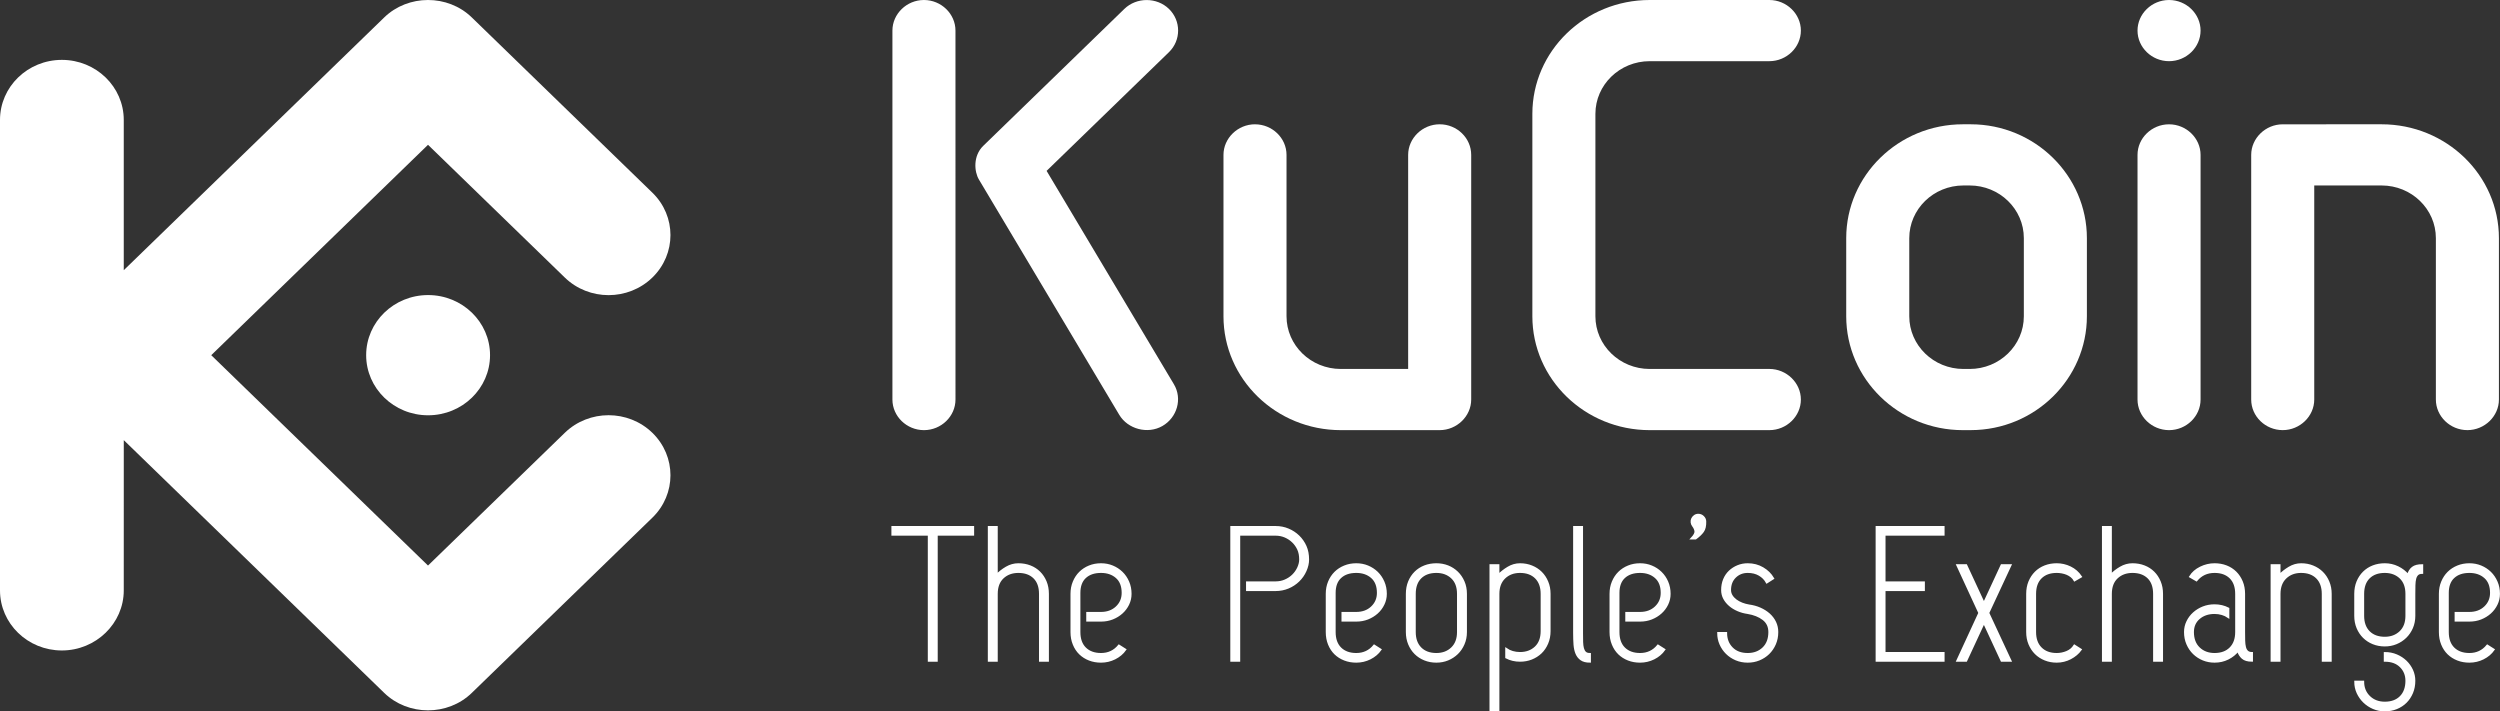
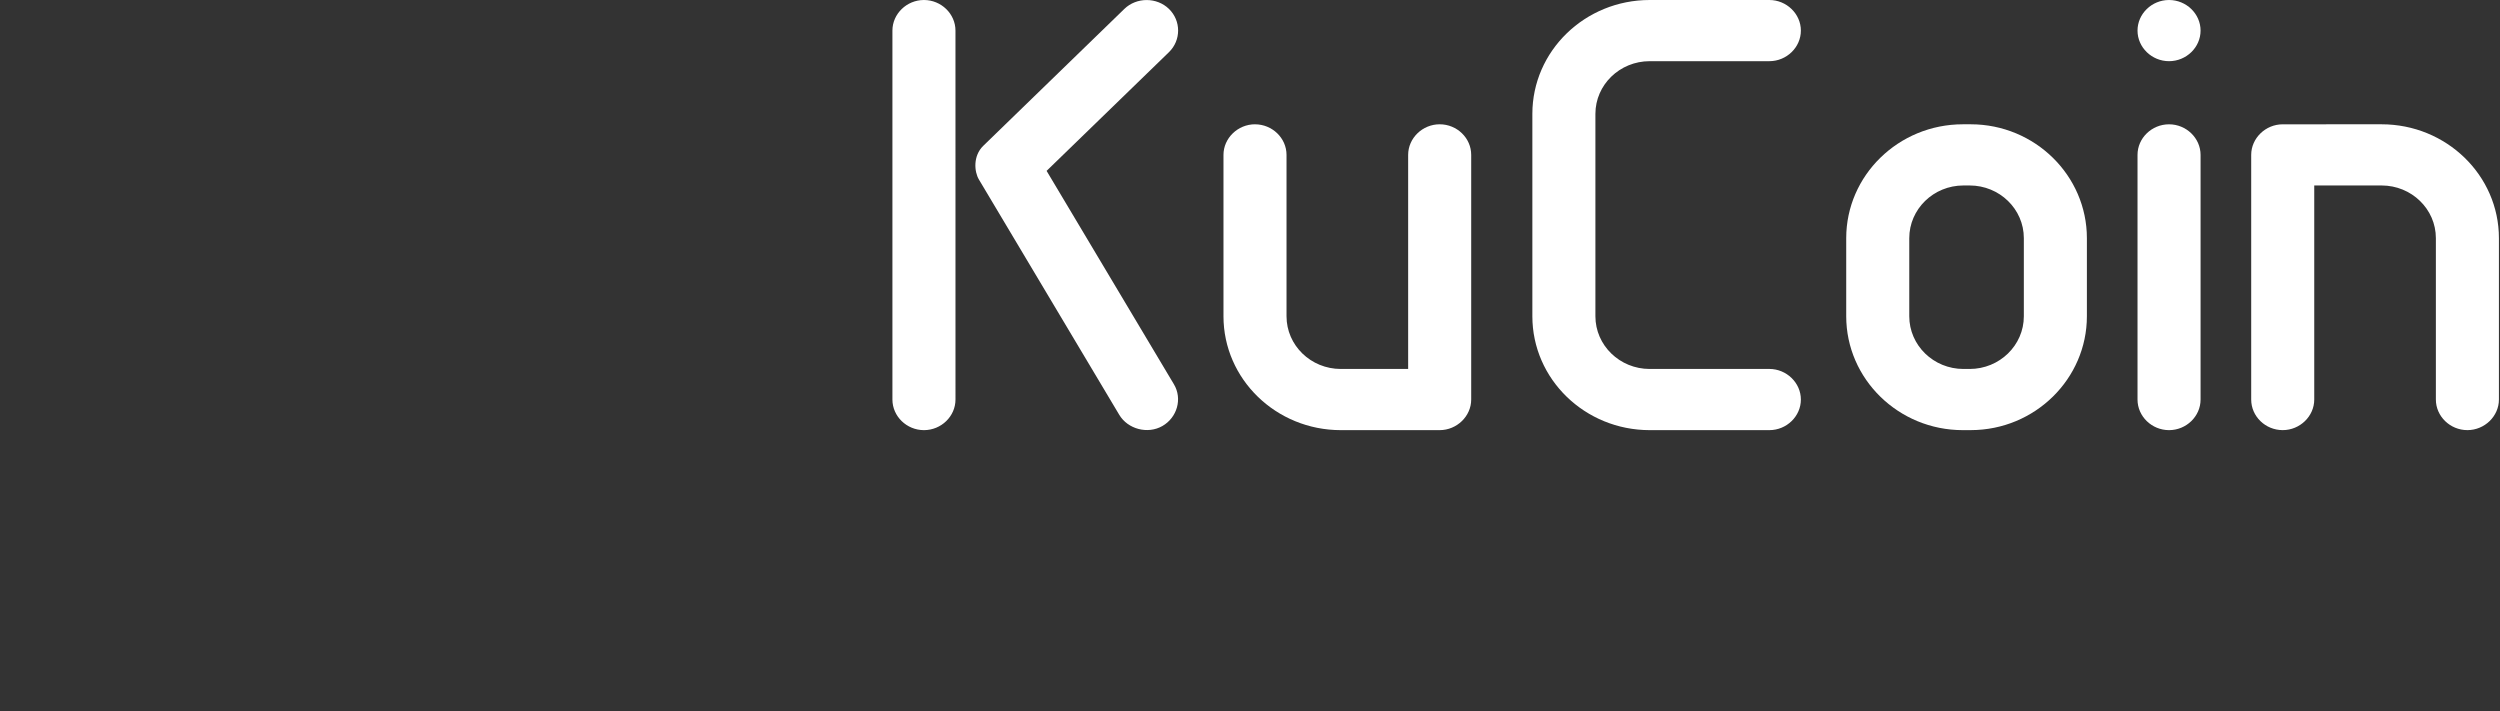
<svg xmlns="http://www.w3.org/2000/svg" viewBox="0 0 123 35" fill="none">
  <rect x="0" y="0" width="123" height="35" fill="#333333" stroke="none" />
-   <path fill-rule="evenodd" clip-rule="evenodd" d="M10.393 17.475L21.058 27.825L27.789 21.293C28.978 20.14 30.907 20.14 32.095 21.293C33.284 22.447 33.285 24.318 32.095 25.471L23.211 34.092C22.028 35.24 20.078 35.23 18.905 34.092L6.09 21.655L6.089 29.049C6.089 30.672 4.718 32.003 3.044 32.003C1.363 32.003 -1.52588e-05 30.68 -1.52588e-05 29.049V5.901C-1.52588e-05 4.269 1.363 2.946 3.044 2.946C4.726 2.946 6.089 4.27 6.089 5.901V13.294L18.905 0.857C20.078 -0.28 22.027 -0.291 23.211 0.857L32.095 9.478C33.285 10.631 33.284 12.502 32.095 13.656C30.907 14.809 28.978 14.81 27.789 13.656L21.058 7.124L10.393 17.475L10.393 17.475ZM21.063 14.517C22.745 14.517 24.11 15.842 24.11 17.474C24.11 19.107 22.745 20.432 21.063 20.432C19.38 20.432 18.015 19.107 18.015 17.474C18.015 15.842 19.38 14.517 21.063 14.517Z" fill="white" />
  <path fill-rule="evenodd" clip-rule="evenodd" d="M45.458 0C44.61 0 43.907 0.683 43.907 1.505L43.907 19.657C43.907 20.482 44.608 21.163 45.459 21.163C46.309 21.163 47.01 20.483 47.01 19.657L47.009 1.505C47.009 0.681 46.308 3.94297e-06 45.458 3.94297e-06V0ZM57.512 0.438C56.913 -0.143 55.918 -0.143 55.319 0.438L48.379 7.172C47.864 7.672 47.933 8.449 48.162 8.832L55.068 20.41C55.486 21.11 56.46 21.377 57.188 20.961C57.916 20.545 58.182 19.618 57.758 18.908L51.493 8.407L57.512 2.567C58.114 1.983 58.114 1.022 57.512 0.438V0.438Z" fill="white" />
  <path fill-rule="evenodd" clip-rule="evenodd" d="M61.747 6.115C60.899 6.115 60.195 6.799 60.195 7.62L60.195 15.56C60.195 18.652 62.782 21.163 65.969 21.163L70.833 21.163C71.677 21.162 72.383 20.478 72.383 19.658L72.383 7.62C72.383 6.792 71.685 6.115 70.832 6.115C69.985 6.115 69.281 6.798 69.281 7.62V18.152L65.969 18.153C64.493 18.153 63.297 16.992 63.297 15.56L63.297 7.62C63.298 6.796 62.596 6.116 61.747 6.116V6.115Z" fill="white" />
  <path fill-rule="evenodd" clip-rule="evenodd" d="M88.603 1.505C88.603 0.683 87.899 0 87.052 0H81.166C77.978 0 75.392 2.509 75.392 5.603V15.56C75.392 18.653 77.978 21.163 81.166 21.163H87.052C87.901 21.163 88.603 20.482 88.603 19.658C88.603 18.835 87.899 18.152 87.052 18.152L81.166 18.153C79.691 18.153 78.494 16.992 78.494 15.56V5.603C78.494 4.171 79.691 3.01 81.166 3.01L87.052 3.01C87.901 3.01 88.603 2.329 88.603 1.505L88.603 1.505Z" fill="white" />
  <path fill-rule="evenodd" clip-rule="evenodd" d="M106.717 0C105.866 0 105.166 0.68 105.166 1.505C105.166 2.331 105.866 3.01 106.717 3.01C107.567 3.01 108.268 2.331 108.268 1.505C108.268 0.68 107.567 0 106.717 0V0ZM106.717 6.116C105.866 6.116 105.166 6.795 105.166 7.621V19.658C105.166 20.483 105.866 21.163 106.717 21.163C107.567 21.163 108.268 20.483 108.268 19.658V7.621C108.268 6.797 107.566 6.116 106.717 6.116Z" fill="white" />
  <path fill-rule="evenodd" clip-rule="evenodd" d="M121.395 21.162C122.243 21.162 122.947 20.479 122.947 19.657L122.947 11.718C122.947 8.625 120.361 6.115 117.173 6.115L112.309 6.116C111.465 6.116 110.759 6.8 110.759 7.62V19.657C110.759 20.485 111.457 21.162 112.31 21.162C113.157 21.162 113.861 20.48 113.861 19.657V9.126L117.173 9.125C118.648 9.125 119.845 10.286 119.845 11.718L119.845 19.657C119.844 20.481 120.546 21.162 121.395 21.162V21.162Z" fill="white" />
  <path fill-rule="evenodd" clip-rule="evenodd" d="M90.834 11.717C90.834 8.635 93.403 6.115 96.575 6.115L96.962 6.115C100.122 6.118 102.675 8.644 102.675 11.717V15.56C102.675 18.634 100.122 21.16 96.962 21.162L96.575 21.163C93.403 21.165 90.834 18.643 90.834 15.56V11.717V11.717ZM99.573 11.717C99.573 10.288 98.379 9.125 96.907 9.125H96.602C95.13 9.125 93.936 10.288 93.936 11.717V15.56C93.936 16.99 95.13 18.153 96.602 18.153H96.907C98.379 18.153 99.573 16.99 99.573 15.56V11.717Z" fill="white" />
-   <path d="M43.907 25.93H47.877V26.305H46.086V32.506H45.698V26.305H43.907V25.93H43.907ZM51.169 29.218C51.169 28.873 51.074 28.607 50.883 28.419C50.693 28.232 50.433 28.138 50.104 28.138C49.794 28.138 49.539 28.232 49.339 28.419C49.139 28.607 49.039 28.873 49.039 29.218V32.506H48.651V25.93H49.039V28.297C49.168 28.159 49.326 28.036 49.513 27.926C49.7 27.817 49.897 27.762 50.104 27.762C50.31 27.762 50.502 27.796 50.68 27.865C50.858 27.934 51.011 28.033 51.14 28.161C51.269 28.289 51.371 28.443 51.445 28.621C51.519 28.8 51.556 28.999 51.556 29.218V32.506H51.169V29.218L51.169 29.218ZM53.493 30.157H54.17C54.48 30.157 54.735 30.064 54.936 29.876C55.136 29.688 55.236 29.453 55.236 29.171C55.236 28.833 55.136 28.576 54.936 28.401C54.735 28.225 54.48 28.138 54.17 28.138C53.841 28.138 53.582 28.225 53.391 28.401C53.201 28.576 53.105 28.833 53.105 29.171V31.097C53.105 31.442 53.201 31.708 53.391 31.896C53.582 32.083 53.841 32.178 54.17 32.178C54.532 32.178 54.826 32.04 55.052 31.764L55.362 31.961C55.233 32.143 55.061 32.287 54.848 32.394C54.635 32.5 54.409 32.553 54.17 32.553C53.964 32.553 53.772 32.519 53.594 32.45C53.417 32.381 53.264 32.284 53.135 32.159C53.005 32.033 52.904 31.88 52.83 31.698C52.755 31.517 52.718 31.316 52.718 31.097V29.218C52.718 29.005 52.755 28.809 52.83 28.631C52.904 28.452 53.005 28.299 53.135 28.17C53.264 28.042 53.417 27.942 53.594 27.87C53.772 27.798 53.964 27.762 54.17 27.762C54.371 27.762 54.558 27.798 54.732 27.87C54.907 27.942 55.06 28.042 55.192 28.17C55.325 28.299 55.429 28.452 55.507 28.631C55.584 28.809 55.623 29.005 55.623 29.218C55.623 29.4 55.584 29.57 55.507 29.73C55.429 29.89 55.325 30.029 55.192 30.148C55.06 30.267 54.907 30.361 54.732 30.43C54.558 30.499 54.371 30.533 54.17 30.533H53.493V30.157V30.157ZM60.968 26.305V32.506H60.581V25.93H62.759C62.979 25.93 63.185 25.97 63.379 26.052C63.573 26.133 63.742 26.244 63.887 26.385C64.032 26.526 64.147 26.691 64.231 26.878C64.315 27.067 64.357 27.283 64.357 27.527C64.357 27.709 64.315 27.893 64.231 28.081C64.147 28.269 64.032 28.433 63.887 28.574C63.742 28.715 63.573 28.827 63.379 28.908C63.185 28.989 62.979 29.03 62.759 29.03H61.355V28.654H62.759C62.927 28.654 63.084 28.623 63.229 28.56C63.374 28.498 63.502 28.413 63.611 28.307C63.721 28.2 63.808 28.076 63.873 27.936C63.937 27.795 63.97 27.658 63.97 27.527C63.97 27.333 63.937 27.165 63.873 27.024C63.808 26.883 63.721 26.76 63.611 26.653C63.502 26.547 63.374 26.462 63.229 26.399C63.084 26.337 62.927 26.305 62.759 26.305H60.968L60.968 26.305ZM66.051 30.157H66.729C67.039 30.157 67.294 30.064 67.494 29.876C67.694 29.688 67.794 29.453 67.794 29.171C67.794 28.833 67.694 28.576 67.494 28.401C67.294 28.225 67.039 28.138 66.729 28.138C66.4 28.138 66.14 28.225 65.95 28.401C65.759 28.576 65.664 28.833 65.664 29.171V31.097C65.664 31.442 65.759 31.708 65.95 31.896C66.14 32.083 66.4 32.178 66.729 32.178C67.091 32.178 67.384 32.04 67.61 31.764L67.92 31.961C67.791 32.143 67.62 32.287 67.407 32.394C67.194 32.5 66.968 32.553 66.729 32.553C66.523 32.553 66.331 32.519 66.153 32.45C65.976 32.381 65.822 32.284 65.693 32.159C65.564 32.033 65.462 31.88 65.388 31.698C65.314 31.517 65.277 31.316 65.277 31.097V29.218C65.277 29.005 65.314 28.809 65.388 28.631C65.462 28.452 65.564 28.299 65.693 28.17C65.822 28.042 65.976 27.942 66.153 27.87C66.331 27.798 66.523 27.762 66.729 27.762C66.929 27.762 67.116 27.798 67.291 27.87C67.465 27.942 67.618 28.042 67.751 28.17C67.883 28.299 67.988 28.452 68.065 28.631C68.143 28.809 68.182 29.005 68.182 29.218C68.182 29.4 68.143 29.57 68.065 29.73C67.988 29.89 67.883 30.029 67.751 30.148C67.618 30.267 67.465 30.361 67.291 30.43C67.116 30.499 66.929 30.533 66.729 30.533H66.051V30.157V30.157ZM70.67 32.553C70.464 32.553 70.272 32.517 70.094 32.445C69.917 32.373 69.763 32.273 69.634 32.145C69.505 32.016 69.403 31.863 69.329 31.684C69.255 31.506 69.218 31.31 69.218 31.097V29.218C69.218 28.999 69.255 28.8 69.329 28.621C69.403 28.443 69.505 28.289 69.634 28.161C69.763 28.033 69.917 27.934 70.094 27.865C70.272 27.796 70.464 27.762 70.67 27.762C70.87 27.762 71.057 27.796 71.232 27.865C71.406 27.934 71.559 28.033 71.692 28.161C71.824 28.289 71.929 28.443 72.006 28.621C72.084 28.8 72.123 28.999 72.123 29.218V31.097C72.123 31.31 72.084 31.506 72.006 31.684C71.929 31.863 71.824 32.016 71.692 32.145C71.559 32.273 71.406 32.373 71.232 32.445C71.057 32.517 70.87 32.553 70.67 32.553ZM69.605 31.097C69.605 31.435 69.7 31.7 69.891 31.891C70.081 32.082 70.341 32.178 70.67 32.178C70.98 32.178 71.235 32.082 71.435 31.891C71.635 31.7 71.735 31.435 71.735 31.097V29.218C71.735 28.873 71.635 28.607 71.435 28.419C71.235 28.232 70.98 28.138 70.67 28.138C70.341 28.138 70.081 28.232 69.891 28.419C69.7 28.607 69.605 28.873 69.605 29.218V31.097ZM74.108 31.933C74.198 31.996 74.301 32.044 74.417 32.079C74.534 32.113 74.656 32.13 74.785 32.13C75.095 32.13 75.35 32.037 75.55 31.849C75.75 31.661 75.85 31.395 75.85 31.05V29.218C75.85 28.88 75.755 28.615 75.565 28.424C75.374 28.233 75.115 28.138 74.785 28.138C74.475 28.138 74.22 28.233 74.02 28.424C73.82 28.615 73.72 28.88 73.72 29.218V34.949H73.333V27.809H73.72V28.307C73.849 28.169 74.007 28.044 74.195 27.931C74.382 27.818 74.579 27.762 74.785 27.762C74.992 27.762 75.184 27.798 75.361 27.87C75.539 27.942 75.692 28.042 75.821 28.17C75.951 28.299 76.052 28.452 76.126 28.631C76.201 28.809 76.238 29.005 76.238 29.218V31.05C76.238 31.269 76.199 31.47 76.121 31.651C76.044 31.833 75.939 31.986 75.807 32.112C75.674 32.237 75.521 32.334 75.347 32.403C75.173 32.472 74.985 32.506 74.785 32.506C74.54 32.506 74.314 32.453 74.108 32.347V31.933ZM77.448 25.93H77.835V31.144C77.835 31.319 77.837 31.467 77.84 31.586C77.844 31.705 77.856 31.808 77.879 31.896C77.902 31.983 77.939 32.052 77.99 32.102C78.042 32.152 78.119 32.178 78.223 32.178V32.553C78.042 32.553 77.9 32.517 77.797 32.445C77.693 32.373 77.616 32.276 77.564 32.154C77.513 32.032 77.48 31.888 77.467 31.722C77.455 31.556 77.448 31.363 77.448 31.144V25.93ZM80.014 30.157H80.692C81.002 30.157 81.257 30.064 81.457 29.876C81.657 29.688 81.757 29.453 81.757 29.171C81.757 28.833 81.657 28.576 81.457 28.401C81.257 28.225 81.002 28.138 80.692 28.138C80.363 28.138 80.103 28.225 79.912 28.401C79.722 28.576 79.627 28.833 79.627 29.171V31.097C79.627 31.442 79.722 31.708 79.912 31.896C80.103 32.083 80.363 32.178 80.692 32.178C81.053 32.178 81.347 32.04 81.573 31.764L81.883 31.961C81.754 32.143 81.583 32.287 81.37 32.394C81.156 32.5 80.931 32.553 80.692 32.553C80.485 32.553 80.293 32.519 80.116 32.45C79.938 32.381 79.785 32.284 79.656 32.159C79.527 32.033 79.425 31.88 79.351 31.698C79.276 31.517 79.239 31.316 79.239 31.097V29.218C79.239 29.005 79.276 28.809 79.351 28.631C79.425 28.452 79.527 28.299 79.656 28.17C79.785 28.042 79.938 27.942 80.116 27.87C80.293 27.798 80.485 27.762 80.692 27.762C80.892 27.762 81.079 27.798 81.253 27.87C81.428 27.942 81.581 28.042 81.713 28.17C81.846 28.299 81.951 28.452 82.028 28.631C82.105 28.809 82.144 29.005 82.144 29.218C82.144 29.4 82.105 29.57 82.028 29.73C81.951 29.89 81.846 30.029 81.713 30.148C81.581 30.267 81.428 30.361 81.253 30.43C81.079 30.499 80.892 30.533 80.692 30.533H80.014V30.157V30.157ZM83.296 25.864C83.258 25.814 83.235 25.758 83.229 25.695C83.222 25.632 83.232 25.574 83.258 25.521C83.284 25.468 83.322 25.422 83.374 25.385C83.426 25.347 83.487 25.328 83.558 25.328C83.648 25.328 83.728 25.361 83.795 25.427C83.863 25.493 83.897 25.57 83.897 25.657C83.903 25.87 83.866 26.033 83.785 26.146C83.705 26.259 83.584 26.374 83.422 26.493H83.229C83.364 26.349 83.427 26.232 83.418 26.141C83.408 26.05 83.368 25.958 83.296 25.864ZM86.046 29.791C86.24 29.816 86.422 29.866 86.594 29.941C86.765 30.017 86.913 30.111 87.039 30.223C87.165 30.336 87.263 30.466 87.334 30.613C87.405 30.76 87.441 30.922 87.441 31.097C87.441 31.31 87.402 31.506 87.325 31.684C87.247 31.863 87.142 32.016 87.01 32.145C86.878 32.273 86.724 32.373 86.55 32.445C86.376 32.517 86.189 32.553 85.988 32.553C85.782 32.553 85.59 32.516 85.412 32.441C85.235 32.365 85.082 32.264 84.952 32.135C84.823 32.007 84.721 31.858 84.647 31.689C84.573 31.52 84.536 31.338 84.536 31.144H84.923C84.923 31.445 85.019 31.692 85.209 31.886C85.399 32.081 85.659 32.178 85.988 32.178C86.298 32.178 86.553 32.082 86.753 31.891C86.953 31.7 87.053 31.435 87.053 31.097C87.053 30.828 86.953 30.616 86.753 30.463C86.553 30.309 86.298 30.208 85.988 30.157C85.814 30.133 85.651 30.087 85.499 30.021C85.348 29.956 85.215 29.874 85.103 29.777C84.99 29.68 84.899 29.569 84.831 29.444C84.764 29.318 84.73 29.18 84.73 29.03C84.73 28.842 84.762 28.67 84.826 28.513C84.891 28.357 84.981 28.224 85.097 28.114C85.214 28.004 85.348 27.918 85.499 27.856C85.651 27.793 85.814 27.762 85.988 27.762C86.26 27.762 86.505 27.826 86.724 27.954C86.944 28.083 87.115 28.25 87.237 28.457L86.928 28.654C86.844 28.498 86.721 28.372 86.56 28.279C86.398 28.184 86.208 28.138 85.988 28.138C85.743 28.138 85.537 28.219 85.369 28.382C85.201 28.545 85.117 28.761 85.117 29.03C85.117 29.13 85.143 29.223 85.194 29.307C85.246 29.392 85.316 29.467 85.403 29.533C85.49 29.599 85.59 29.653 85.703 29.697C85.816 29.741 85.93 29.772 86.046 29.791V29.791ZM92.331 25.93H95.623V26.305H92.718V28.654H94.654V29.03H92.718V32.13H95.623V32.506H92.331V25.93V25.93ZM97.608 30.627L96.736 32.506H96.301L97.385 30.157L96.301 27.809H96.736L97.608 29.688L98.479 27.809H98.915L97.821 30.157L98.915 32.506H98.479L97.608 30.627ZM100.125 31.097C100.125 31.435 100.22 31.7 100.411 31.891C100.601 32.082 100.861 32.178 101.19 32.178C101.358 32.178 101.523 32.145 101.684 32.079C101.846 32.013 101.971 31.908 102.062 31.764L102.372 31.961C102.243 32.137 102.073 32.279 101.863 32.389C101.654 32.498 101.429 32.553 101.19 32.553C100.984 32.553 100.792 32.517 100.614 32.445C100.437 32.373 100.283 32.273 100.154 32.145C100.025 32.016 99.924 31.863 99.849 31.684C99.775 31.506 99.738 31.31 99.738 31.097V29.218C99.738 28.999 99.775 28.8 99.849 28.621C99.924 28.443 100.025 28.289 100.154 28.161C100.283 28.033 100.437 27.934 100.614 27.865C100.792 27.796 100.984 27.762 101.19 27.762C101.423 27.762 101.645 27.813 101.859 27.917C102.071 28.02 102.246 28.172 102.381 28.372L102.071 28.551C102.033 28.482 101.981 28.421 101.917 28.368C101.852 28.314 101.779 28.271 101.699 28.236C101.618 28.202 101.533 28.177 101.442 28.161C101.352 28.145 101.268 28.138 101.19 28.138C100.861 28.138 100.601 28.232 100.411 28.419C100.22 28.607 100.125 28.873 100.125 29.218V31.097V31.097ZM105.983 29.218C105.983 28.873 105.888 28.607 105.698 28.419C105.507 28.232 105.247 28.138 104.918 28.138C104.608 28.138 104.353 28.232 104.153 28.419C103.953 28.607 103.853 28.873 103.853 29.218V32.506H103.466V25.93H103.853V28.297C103.982 28.159 104.14 28.036 104.328 27.926C104.515 27.817 104.712 27.762 104.918 27.762C105.125 27.762 105.317 27.796 105.494 27.865C105.672 27.934 105.825 28.033 105.954 28.161C106.083 28.289 106.185 28.443 106.259 28.621C106.334 28.8 106.371 28.999 106.371 29.218V32.506H105.983V29.218V29.218ZM109.634 30.355C109.543 30.292 109.44 30.244 109.324 30.209C109.208 30.175 109.085 30.157 108.956 30.157C108.646 30.157 108.391 30.244 108.191 30.416C107.991 30.588 107.891 30.815 107.891 31.097C107.891 31.435 107.991 31.7 108.191 31.891C108.391 32.082 108.646 32.178 108.956 32.178C109.285 32.178 109.545 32.082 109.735 31.891C109.926 31.7 110.021 31.435 110.021 31.097V29.218C110.021 28.873 109.926 28.607 109.735 28.419C109.545 28.232 109.285 28.138 108.956 28.138C108.588 28.138 108.291 28.275 108.065 28.551L107.755 28.372C107.871 28.184 108.041 28.036 108.264 27.926C108.486 27.817 108.717 27.762 108.956 27.762C109.162 27.762 109.355 27.796 109.532 27.865C109.71 27.934 109.863 28.033 109.992 28.161C110.121 28.289 110.223 28.443 110.297 28.621C110.371 28.8 110.408 28.999 110.408 29.218V31.097C110.408 31.254 110.41 31.395 110.413 31.52C110.416 31.645 110.429 31.753 110.452 31.844C110.474 31.935 110.513 32.005 110.568 32.055C110.623 32.105 110.699 32.13 110.796 32.13V32.506C110.589 32.506 110.434 32.461 110.331 32.37C110.228 32.279 110.153 32.159 110.108 32.008C109.979 32.171 109.814 32.303 109.614 32.403C109.414 32.503 109.195 32.553 108.956 32.553C108.756 32.553 108.569 32.517 108.394 32.445C108.22 32.373 108.067 32.273 107.934 32.145C107.802 32.016 107.697 31.863 107.62 31.684C107.542 31.506 107.504 31.31 107.504 31.097C107.504 30.915 107.542 30.745 107.62 30.585C107.697 30.425 107.802 30.286 107.934 30.167C108.067 30.048 108.22 29.954 108.394 29.885C108.569 29.816 108.756 29.782 108.956 29.782C109.201 29.782 109.427 29.835 109.634 29.941V30.355V30.355ZM111.764 27.809H112.151V28.307C112.28 28.169 112.438 28.044 112.626 27.931C112.813 27.818 113.01 27.762 113.216 27.762C113.423 27.762 113.615 27.798 113.792 27.87C113.97 27.942 114.123 28.042 114.252 28.17C114.382 28.299 114.483 28.452 114.557 28.631C114.632 28.809 114.669 29.005 114.669 29.218V32.506H114.281V29.218C114.281 28.88 114.186 28.615 113.996 28.424C113.805 28.233 113.546 28.138 113.216 28.138C112.906 28.138 112.651 28.233 112.451 28.424C112.251 28.615 112.151 28.88 112.151 29.218V32.506H111.764V27.809V27.809ZM117.332 31.755C117.125 31.755 116.933 31.719 116.755 31.647C116.578 31.575 116.425 31.474 116.296 31.346C116.166 31.218 116.065 31.064 115.99 30.886C115.916 30.707 115.879 30.511 115.879 30.299V29.218C115.879 28.999 115.916 28.8 115.99 28.621C116.065 28.443 116.166 28.289 116.296 28.161C116.425 28.033 116.578 27.934 116.755 27.865C116.933 27.796 117.125 27.762 117.332 27.762C117.558 27.762 117.771 27.81 117.971 27.907C118.171 28.004 118.339 28.134 118.474 28.297C118.519 28.134 118.595 28.012 118.702 27.931C118.808 27.849 118.965 27.809 119.171 27.809V28.184C119.068 28.184 118.991 28.21 118.939 28.26C118.887 28.31 118.85 28.379 118.828 28.466C118.805 28.554 118.792 28.662 118.789 28.791C118.786 28.919 118.784 29.061 118.784 29.218V30.299C118.784 30.511 118.745 30.707 118.668 30.886C118.59 31.064 118.485 31.218 118.353 31.346C118.221 31.474 118.067 31.575 117.893 31.647C117.719 31.719 117.532 31.755 117.332 31.755V31.755ZM116.266 30.299C116.266 30.637 116.362 30.901 116.552 31.092C116.743 31.283 117.002 31.379 117.332 31.379C117.641 31.379 117.896 31.283 118.097 31.092C118.297 30.901 118.397 30.637 118.397 30.299V29.218C118.397 28.873 118.297 28.607 118.097 28.419C117.896 28.232 117.641 28.138 117.332 28.138C117.002 28.138 116.743 28.232 116.552 28.419C116.362 28.607 116.266 28.873 116.266 29.218V30.299ZM116.266 33.54C116.266 33.84 116.367 34.088 116.567 34.282C116.767 34.476 117.022 34.573 117.332 34.573C117.661 34.573 117.921 34.478 118.111 34.287C118.301 34.096 118.397 33.831 118.397 33.493C118.397 33.211 118.301 32.976 118.111 32.788C117.921 32.6 117.661 32.506 117.332 32.506V32.13C117.538 32.13 117.73 32.168 117.908 32.243C118.085 32.318 118.238 32.419 118.368 32.544C118.497 32.669 118.598 32.813 118.673 32.976C118.747 33.139 118.784 33.311 118.784 33.493C118.784 33.706 118.747 33.901 118.673 34.08C118.598 34.258 118.497 34.412 118.368 34.54C118.239 34.669 118.085 34.769 117.908 34.841C117.73 34.913 117.538 34.949 117.332 34.949C117.131 34.949 116.944 34.911 116.77 34.836C116.596 34.761 116.442 34.659 116.31 34.531C116.178 34.403 116.073 34.254 115.995 34.085C115.918 33.916 115.879 33.734 115.879 33.54H116.266ZM120.817 30.157H121.495C121.805 30.157 122.06 30.064 122.26 29.876C122.46 29.688 122.56 29.453 122.56 29.171C122.56 28.833 122.46 28.576 122.26 28.401C122.06 28.225 121.805 28.138 121.495 28.138C121.166 28.138 120.906 28.225 120.716 28.401C120.525 28.576 120.43 28.833 120.43 29.171V31.097C120.43 31.442 120.525 31.708 120.716 31.896C120.906 32.083 121.166 32.178 121.495 32.178C121.857 32.178 122.15 32.04 122.376 31.764L122.686 31.961C122.557 32.143 122.386 32.287 122.173 32.394C121.96 32.5 121.734 32.553 121.495 32.553C121.289 32.553 121.096 32.519 120.919 32.45C120.742 32.381 120.588 32.284 120.459 32.159C120.33 32.033 120.228 31.88 120.154 31.698C120.08 31.517 120.043 31.316 120.043 31.097V29.218C120.043 29.005 120.08 28.809 120.154 28.631C120.228 28.452 120.33 28.299 120.459 28.17C120.588 28.042 120.742 27.942 120.919 27.87C121.096 27.798 121.289 27.762 121.495 27.762C121.695 27.762 121.882 27.798 122.057 27.87C122.231 27.942 122.384 28.042 122.517 28.17C122.649 28.299 122.754 28.452 122.831 28.631C122.909 28.809 122.948 29.005 122.948 29.218C122.948 29.399 122.909 29.57 122.831 29.73C122.754 29.89 122.649 30.029 122.517 30.148C122.384 30.267 122.231 30.361 122.057 30.43C121.882 30.499 121.695 30.533 121.495 30.533H120.817V30.157Z" fill="white" stroke="white" stroke-width="0.1" />
</svg>